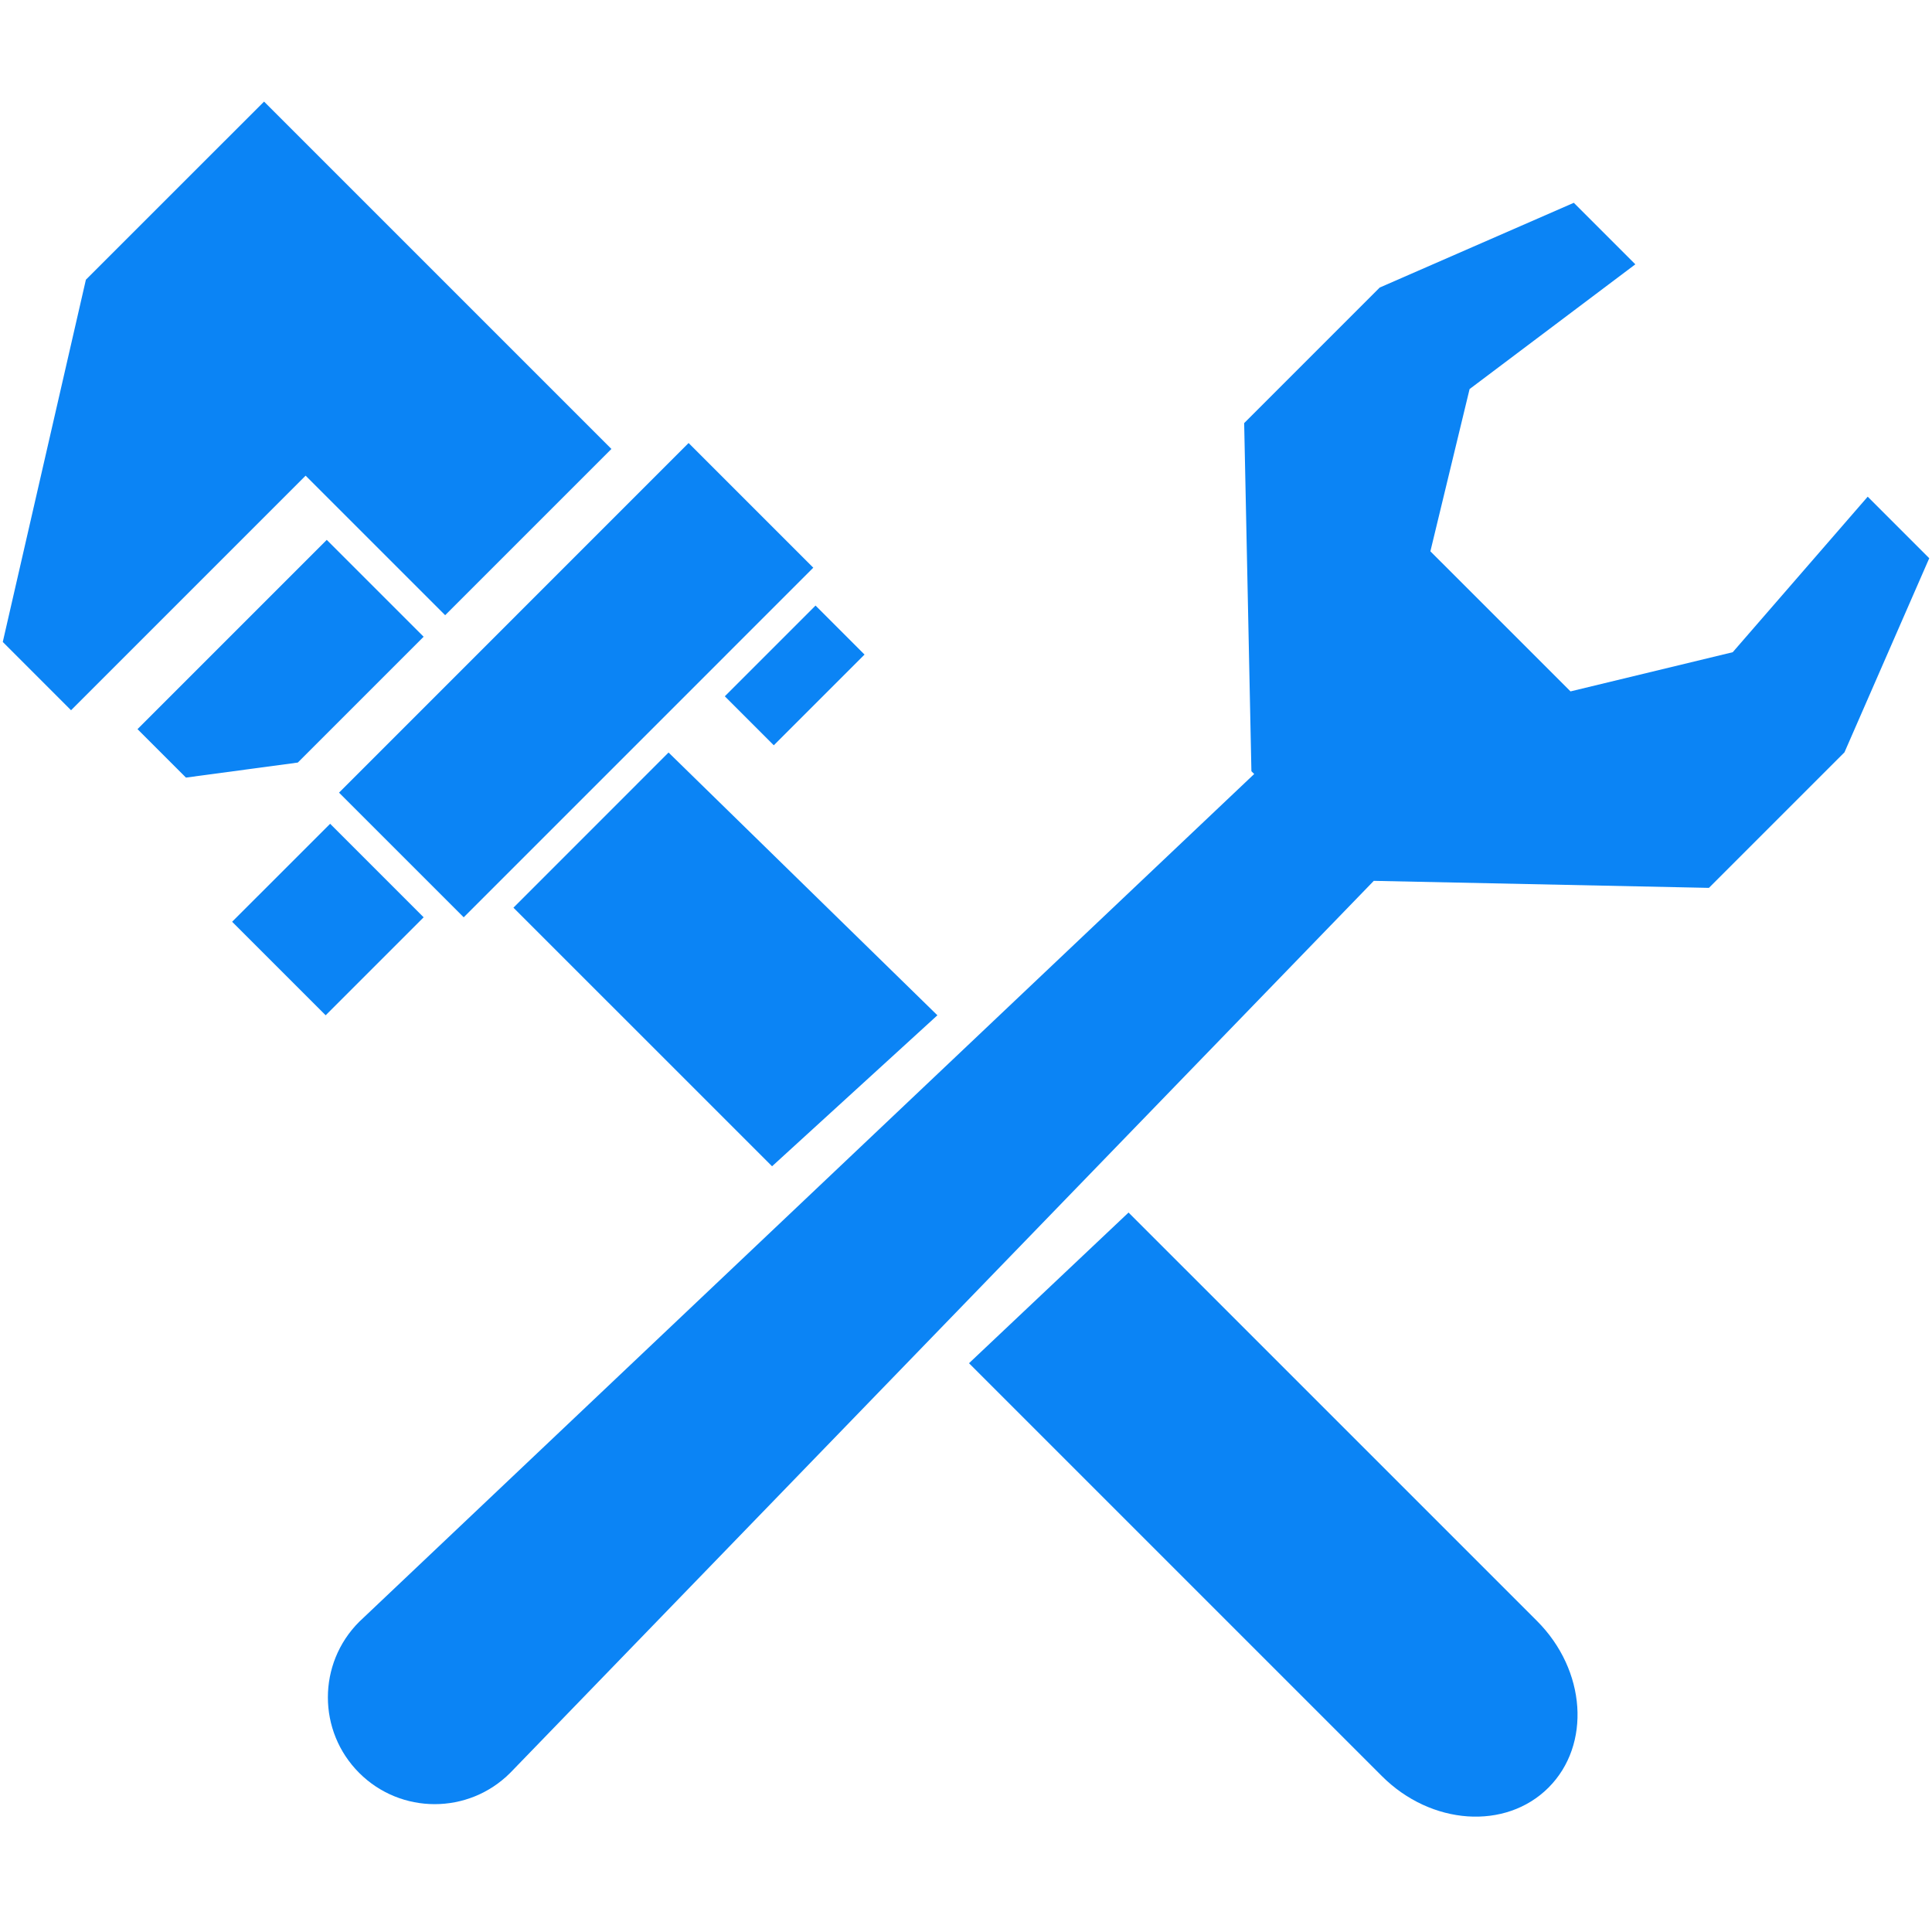
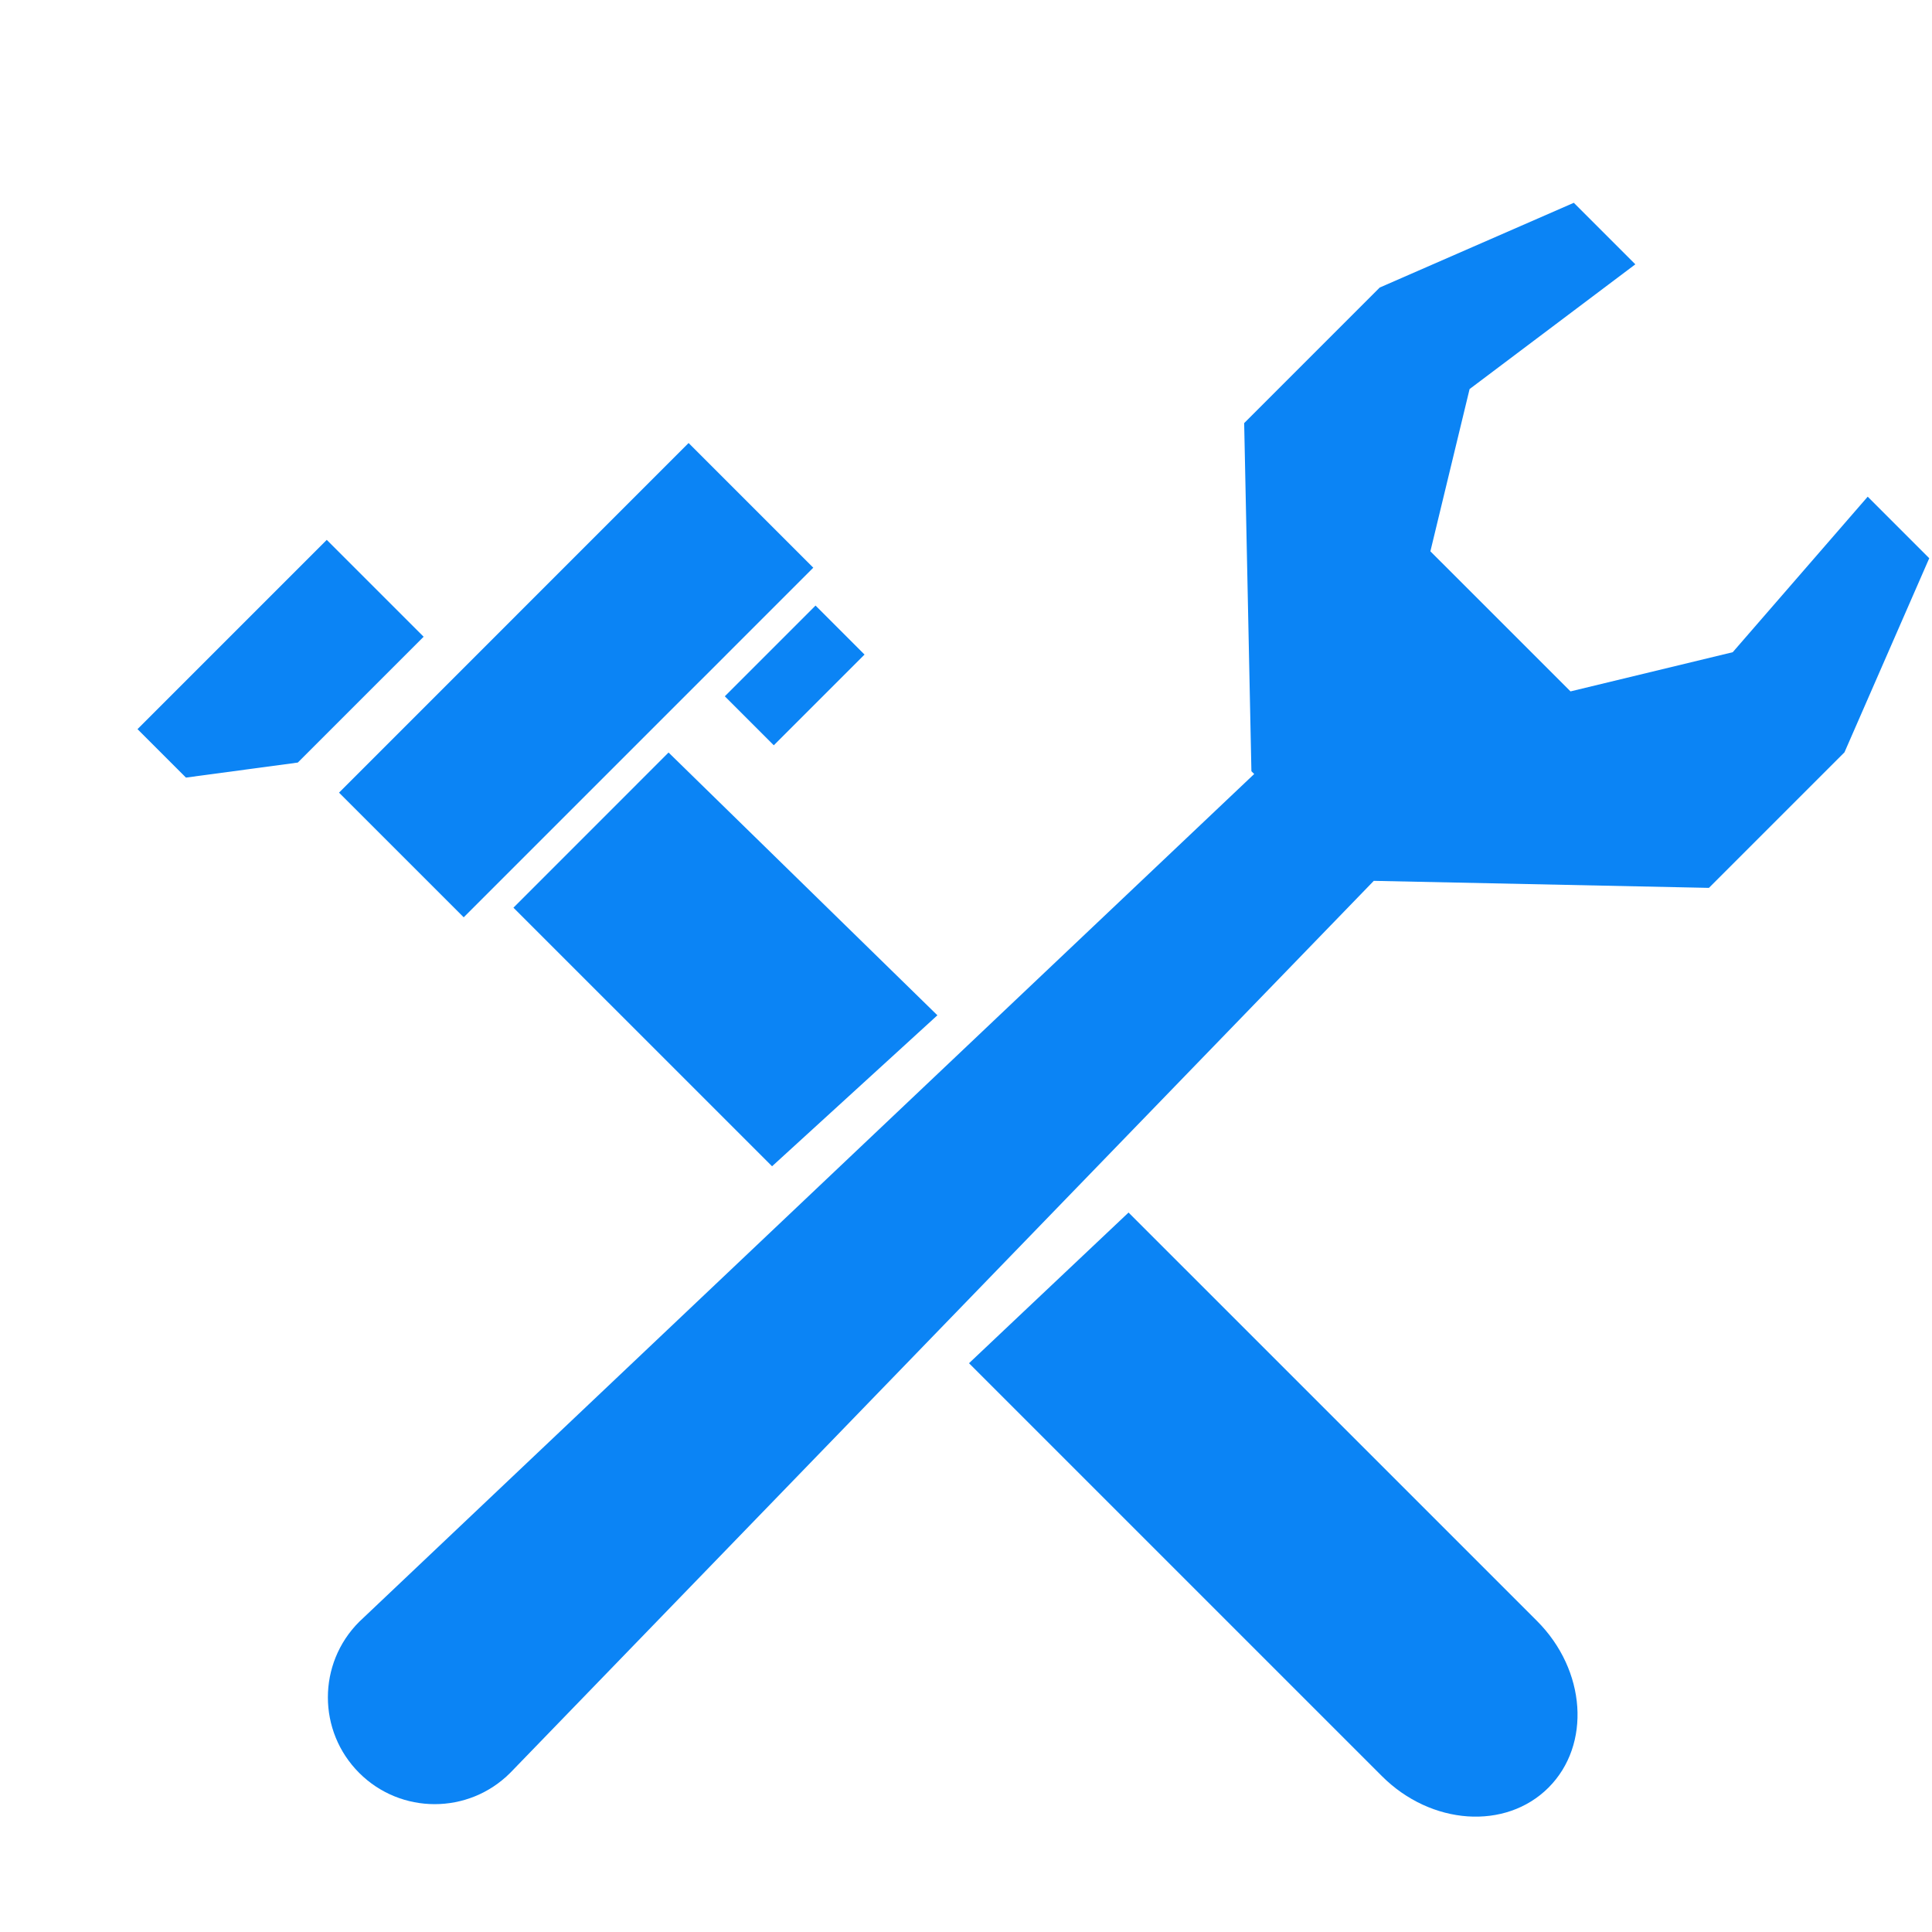
<svg xmlns="http://www.w3.org/2000/svg" width="500" viewBox="0 0 375 375" height="500" preserveAspectRatio="xMidYMid meet">
  <defs>
    <filter x="0%" y="0%" width="100%" height="100%" id="3459b58394" />
    <filter x="0%" y="0%" width="100%" height="100%" id="0539250629" />
    <clipPath id="f313277fdd">
      <path d="M 0 19.688 L 119 19.688 L 119 138 L 0 138 Z M 0 19.688 " clip-rule="nonzero" />
    </clipPath>
    <image x="0" y="0" width="2084" id="aefa43054f" height="2084" preserveAspectRatio="xMidYMid meet" />
    <mask id="f2ef4a7ca2">
      <g filter="url(#3459b58394)">
        <g filter="url(#0539250629)" transform="matrix(0.416, 0, 0, 0.416, -250.769, -250.769)">
          <image x="0" y="0" width="2084" height="2084" preserveAspectRatio="xMidYMid meet" />
        </g>
      </g>
    </mask>
    <image x="0" y="0" width="2084" id="6bbfda8a82" height="2084" preserveAspectRatio="xMidYMid meet" />
  </defs>
  <path fill="#0b84f5" d="M 133.656 85.988 L 157.859 110.191 L 90.004 178.047 L 65.805 153.852 L 133.656 85.988 " fill-opacity="1" fill-rule="nonzero" />
  <g clip-path="url(#f313277fdd)">
-     <path fill="#0b84f5" d="M 118.676 87.141 L 86.406 119.41 L 59.32 92.328 L 13.789 137.859 L 0.539 124.602 L 16.672 54.289 L 51.254 19.719 L 118.676 87.141 " fill-opacity="1" fill-rule="nonzero" />
-   </g>
+     </g>
  <path fill="#0b84f5" d="M 158.297 117.539 L 167.805 127.051 L 150.191 144.66 L 140.684 135.152 L 158.297 117.539 " fill-opacity="1" fill-rule="nonzero" />
-   <path fill="#0b84f5" d="M 63.211 197.066 L 82.227 178.047 L 64.078 159.895 L 45.055 178.914 L 63.211 197.066 " fill-opacity="1" fill-rule="nonzero" />
  <path fill="#0b84f5" d="M 57.805 148.012 L 82.227 123.59 L 63.422 104.789 L 26.688 141.527 L 36.09 150.93 L 57.805 148.012 " fill-opacity="1" fill-rule="nonzero" />
  <path fill="#0b84f5" d="M 181.949 197.066 L 129.766 146.062 L 99.66 176.18 L 149.855 226.375 L 181.949 197.066 " fill-opacity="1" fill-rule="nonzero" />
  <path fill="#0b84f5" d="M 219.051 235.352 L 188.082 264.602 L 268.223 344.738 C 277.77 354.289 292.25 355.289 300.566 346.973 C 308.875 338.656 307.879 324.176 298.332 314.629 L 219.051 235.352 " fill-opacity="1" fill-rule="nonzero" />
  <path fill="#0b84f5" d="M 358.012 146.023 L 374.465 108.352 L 362.52 96.406 L 336.32 126.594 L 304.836 134.199 L 277.637 107.008 L 285.246 75.516 L 317.418 51.305 L 305.477 39.363 L 267.801 55.812 L 241.492 82.125 L 242.898 149.699 L 243.438 150.234 L 69.715 314.793 C 61.617 322.891 61.617 336.016 69.715 344.117 C 77.809 352.207 90.938 352.207 99.027 344.117 L 266.652 170.973 L 331.699 172.336 L 358.012 146.023 " fill-opacity="1" fill-rule="nonzero" />
  <g mask="url(#f2ef4a7ca2)">
    <g transform="matrix(0.416, 0, 0, 0.416, -250.769, -250.769)">
      <image x="0" y="0" width="2084" height="2084" preserveAspectRatio="xMidYMid meet" />
    </g>
  </g>
</svg>